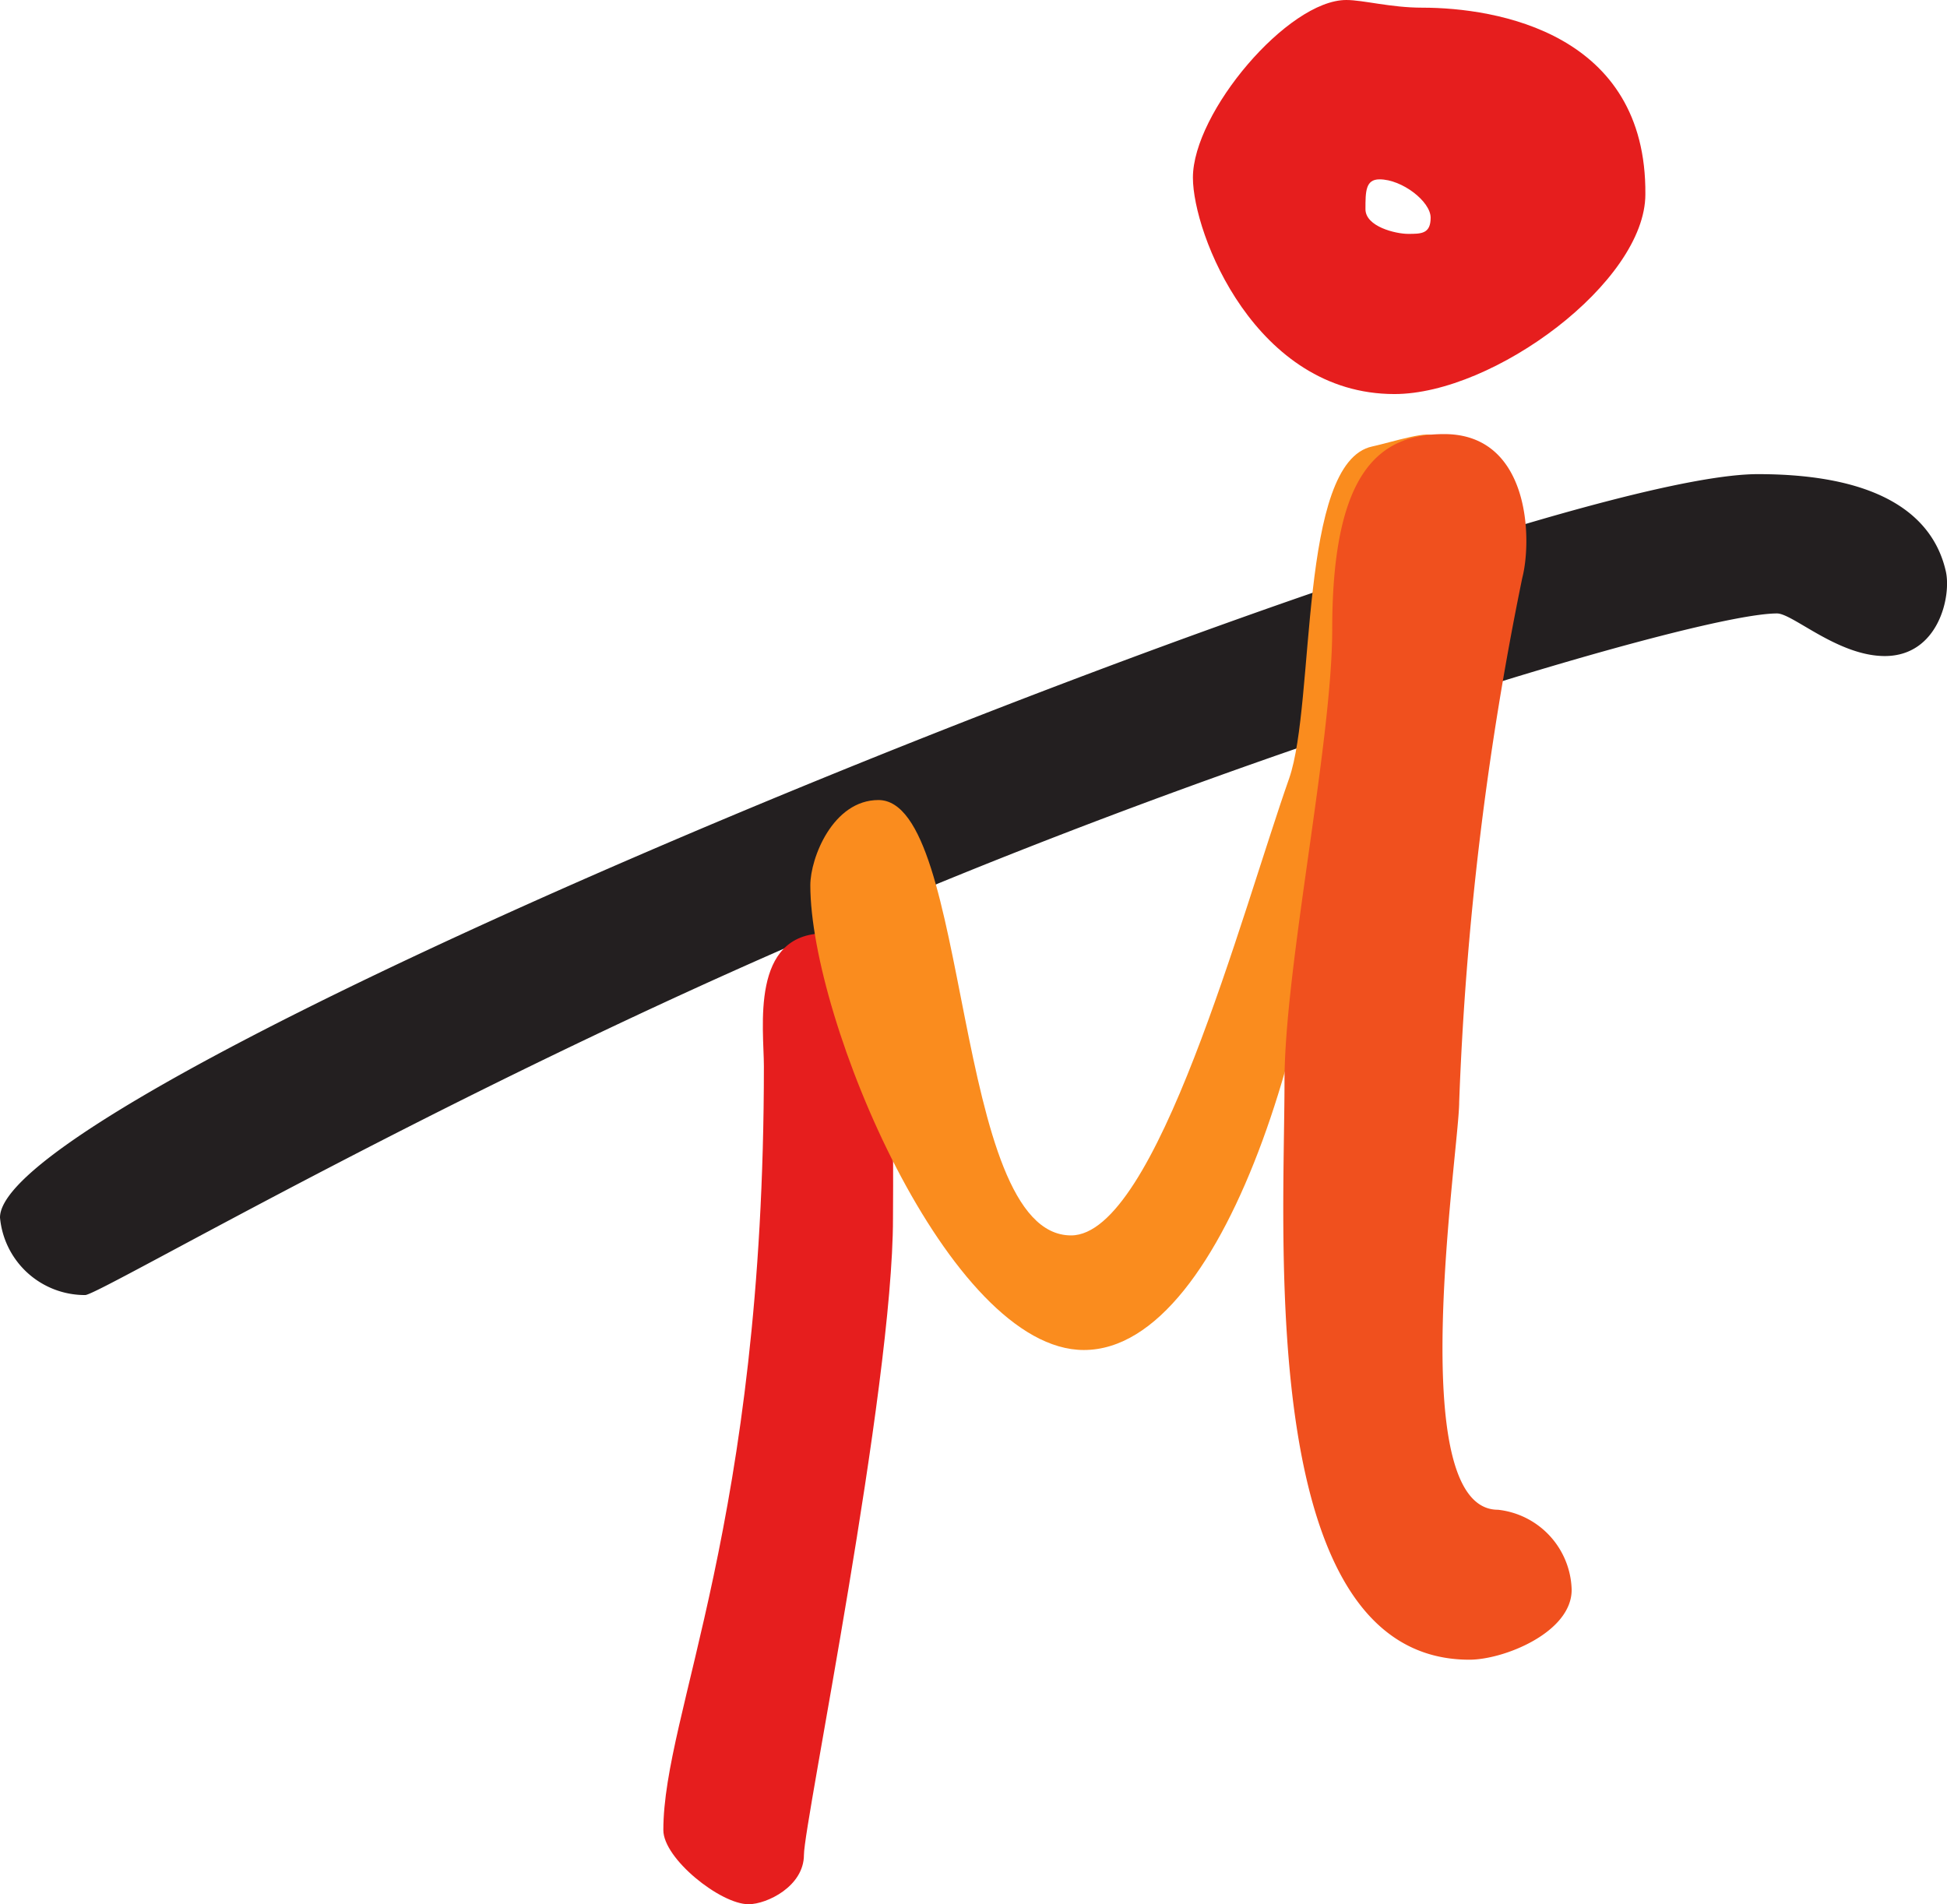
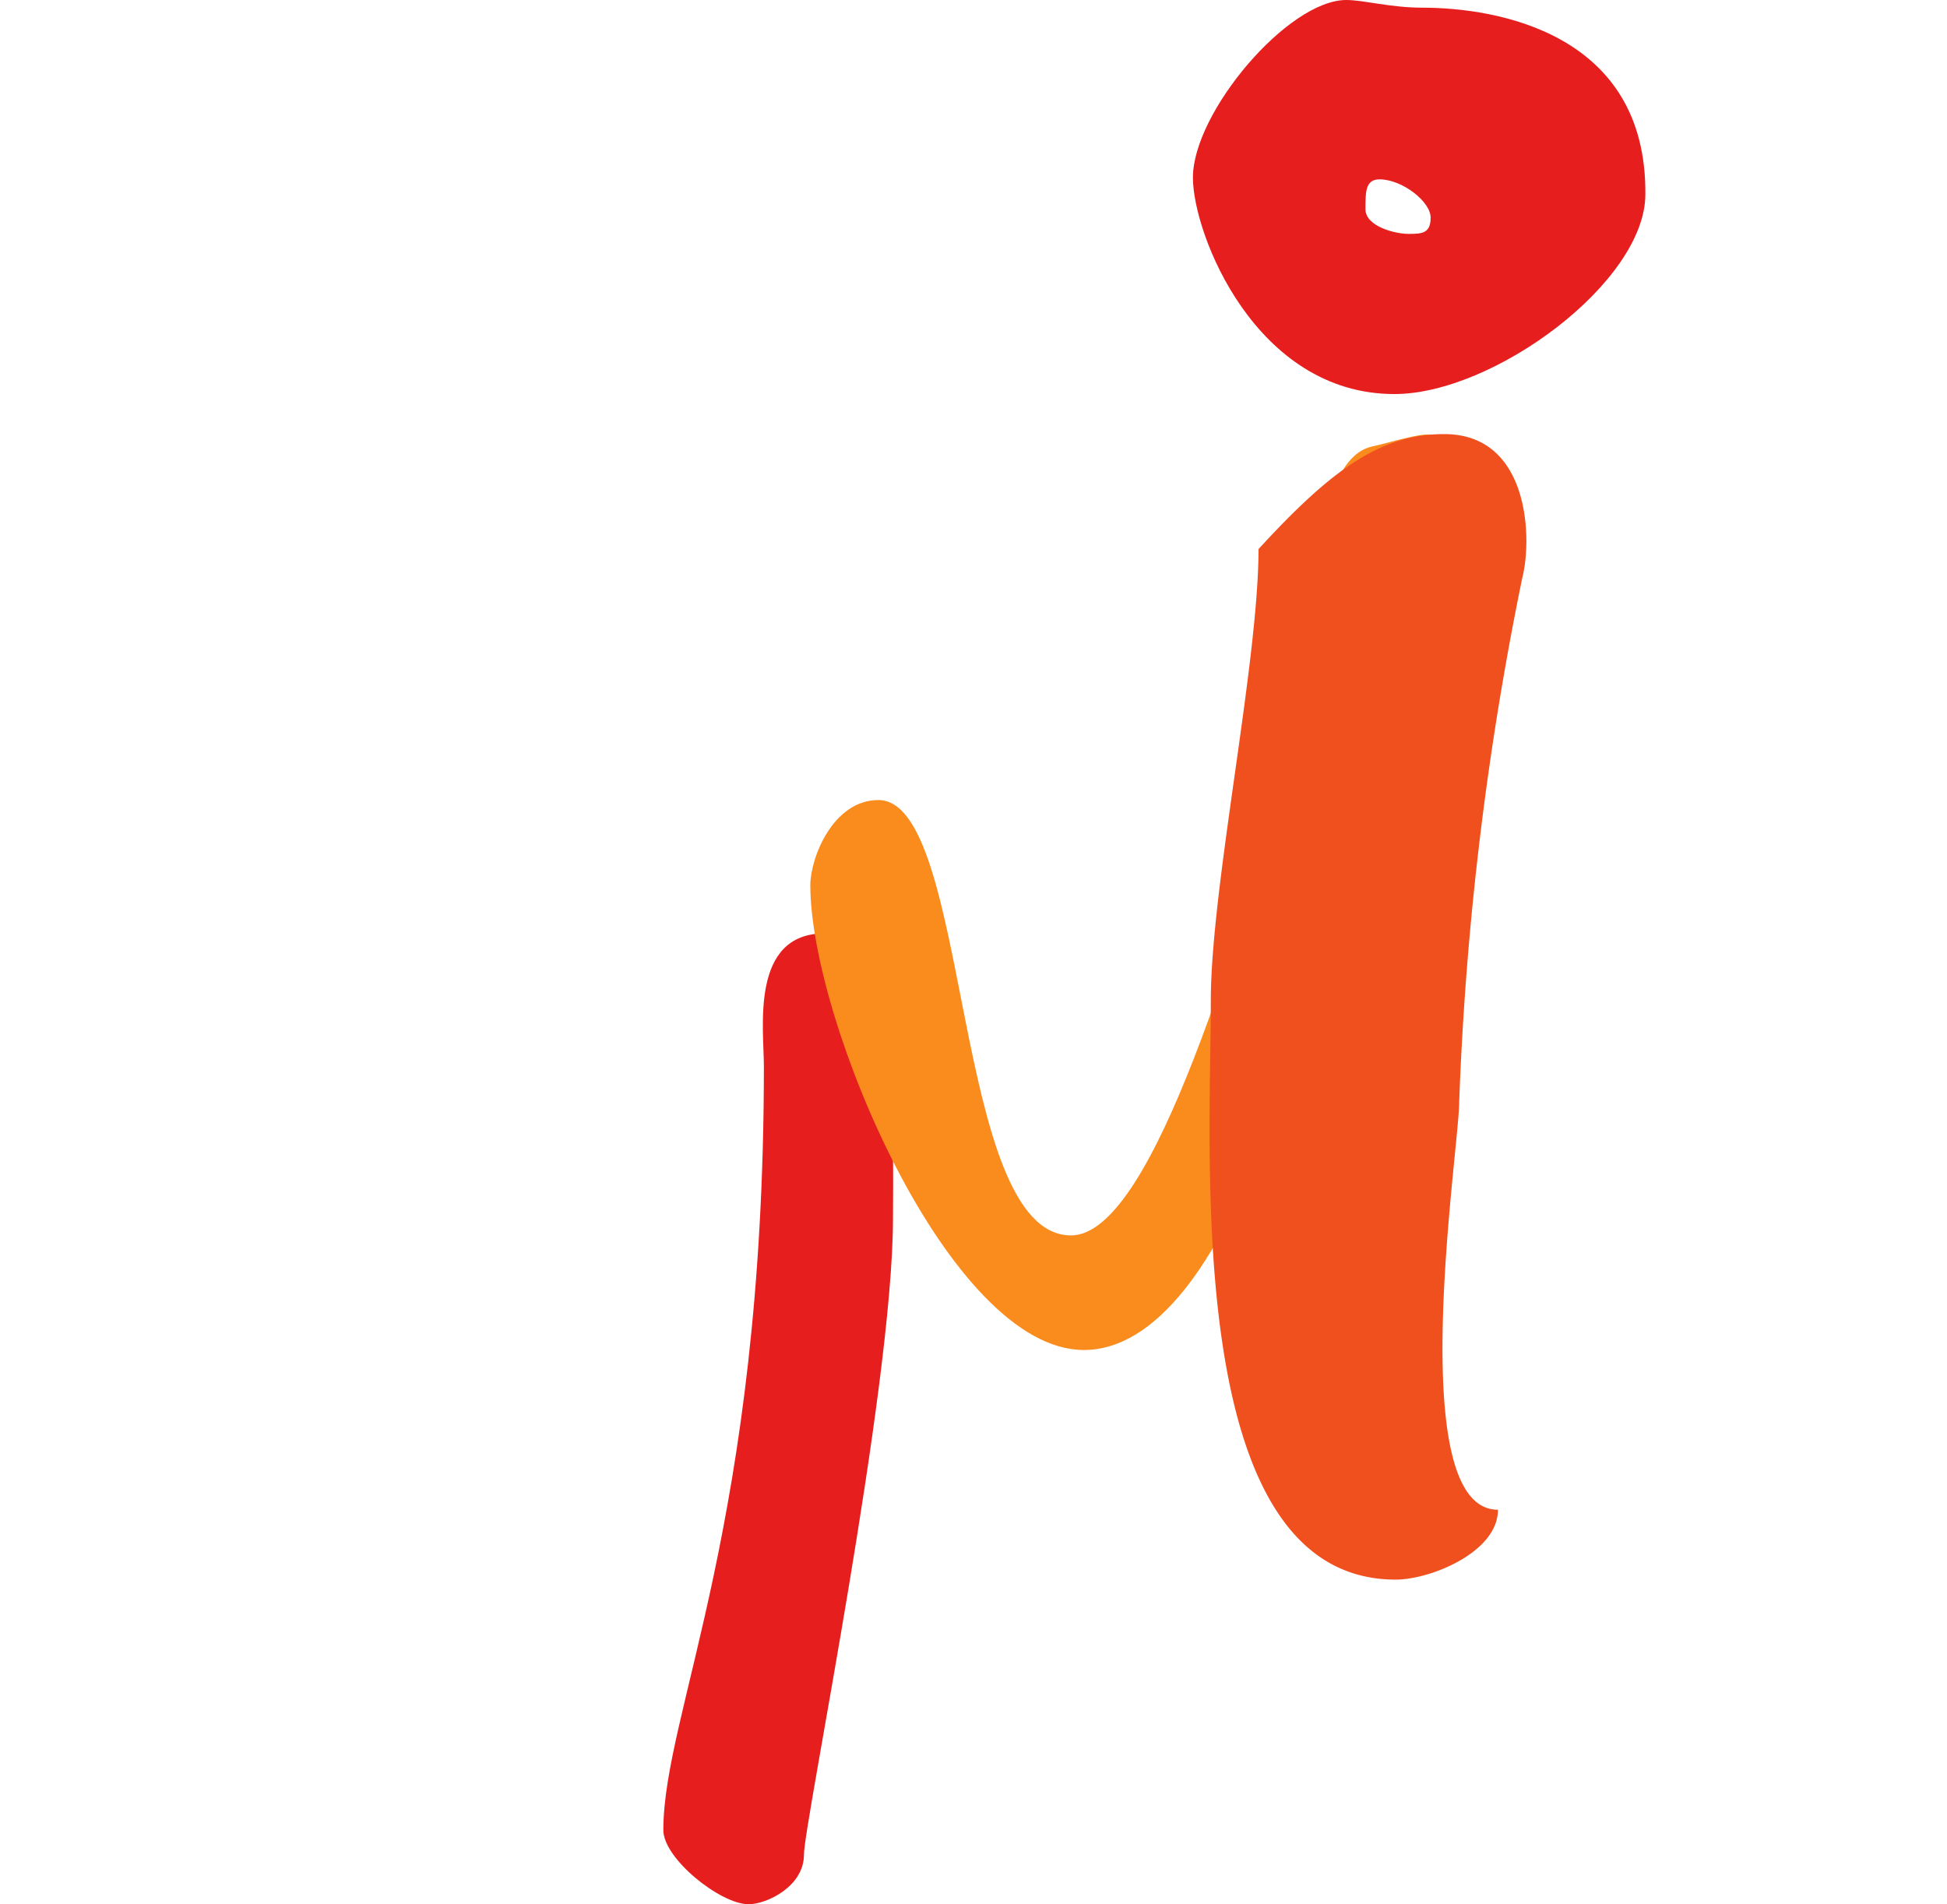
<svg xmlns="http://www.w3.org/2000/svg" viewBox="0 0 45.7 44.7">
  <defs>
    <style>.a{fill:#e61e1e;}.b{fill:#231f20;}.c{fill:#fa8c1e;}.d{fill:#f0501e;}</style>
  </defs>
  <path class="a" d="M33.38.18C32.64.18,32,0,31.6,0,30.23,0,28,2.64,28,4.17c0,1.32,1.47,5.08,4.73,5.08,2.33,0,5.89-2.63,5.89-4.69C38.65.78,35.14.18,33.38.18Zm-.33,5.31c-.29,0-1-.17-1-.58s0-.7.33-.7c.53,0,1.2.52,1.2.9S33.36,5.49,33.05,5.49Z" />
-   <path class="b" d="M41.26,11.13c3,0,4.13,1.06,4.41,2.27.14.59-.17,2-1.43,2-1.1,0-2.16-1-2.53-1-1.77,0-11.8,3-20.94,6.86C11,25.3,2.34,30.4,2,30.4a2,2,0,0,1-2-1.82C0,25.31,35.39,11.13,41.26,11.13Z" />
  <path class="a" d="M19.36,21.91c1.76,0,1.6,5,1.6,6.69,0,4-2.09,14.2-2.09,14.94S18,44.7,17.57,44.7c-.66,0-2-1.07-2-1.74,0-2.76,2.36-7.18,2.36-17.93C17.93,24.14,17.6,21.91,19.36,21.91Z" />
  <path class="c" d="M32.21,10.48c.46-.1,1.44-.42,1.44-.21s-1.65,2.3-1.9,3c-.42,1.11-.41,1.15-.44,4.27-.06,5.77-2.46,14.15-5.87,14.15-3.16,0-6.42-7.74-6.42-10.91,0-.64.53-2,1.6-2C22.8,18.79,22.34,29,25.14,29c2,0,4-7.55,5.12-10.73C30.88,16.48,30.47,10.85,32.21,10.48Z" />
-   <path class="d" d="M33.9,10.19c2,0,2.07,2.45,1.83,3.38a74.67,74.67,0,0,0-1.48,12.3c0,1.11-1.33,9.57.91,9.57a1.94,1.94,0,0,1,1.73,1.88c0,1-1.59,1.64-2.4,1.64-5,0-4.34-9.86-4.34-13.58,0-2.67,1.12-7.94,1.12-10.61C31.27,11,32.42,10.19,33.9,10.19Z" />
+   <path class="d" d="M33.9,10.19c2,0,2.07,2.45,1.83,3.38a74.67,74.67,0,0,0-1.48,12.3c0,1.11-1.33,9.57.91,9.57c0,1-1.59,1.64-2.4,1.64-5,0-4.34-9.86-4.34-13.58,0-2.67,1.12-7.94,1.12-10.61C31.27,11,32.42,10.19,33.9,10.19Z" />
</svg>